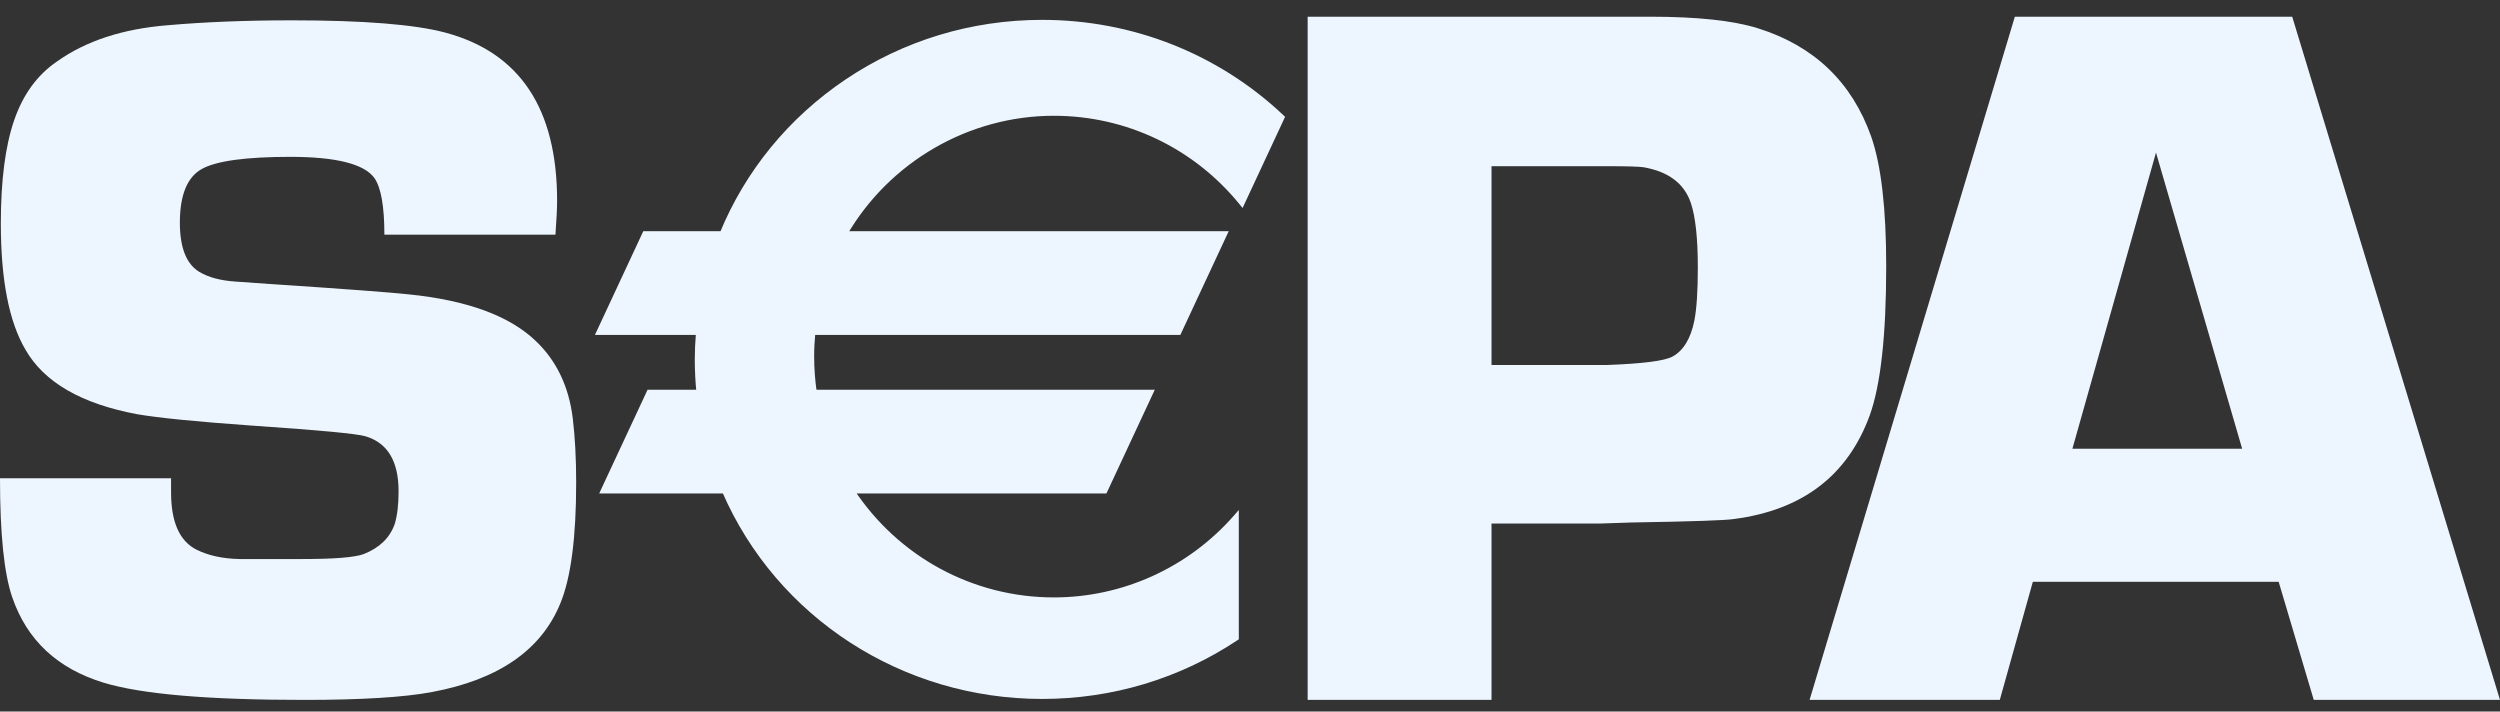
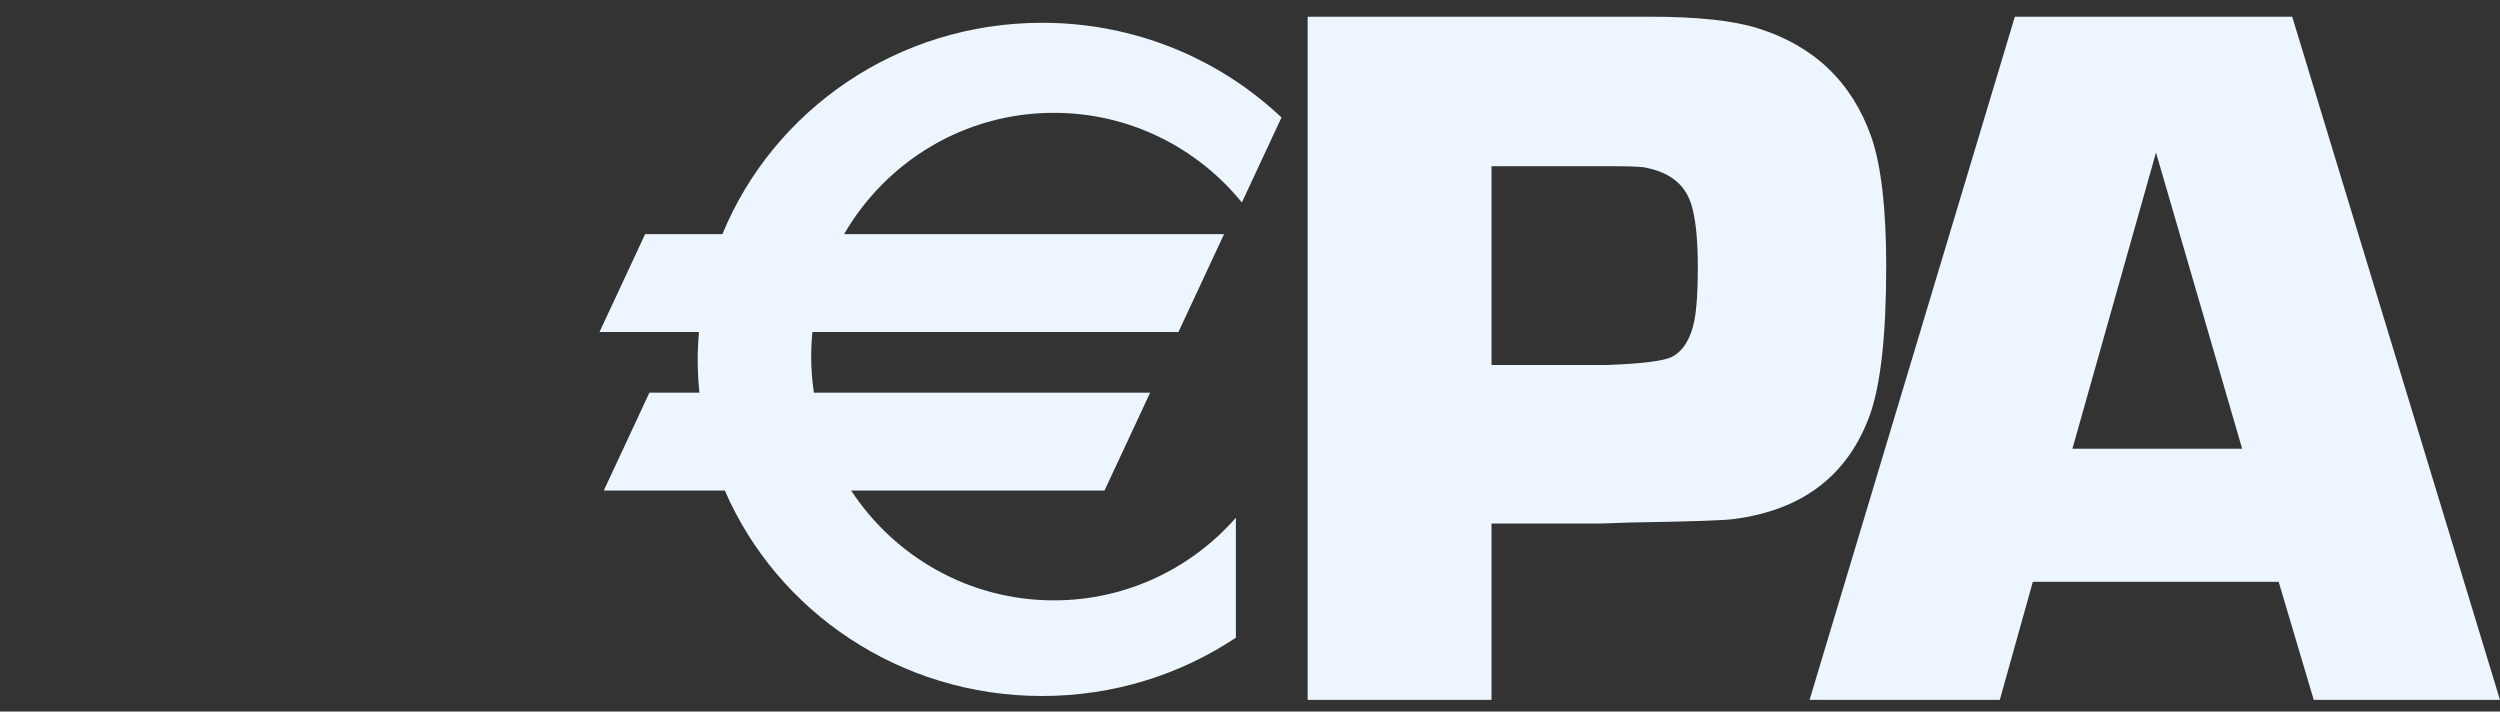
<svg xmlns="http://www.w3.org/2000/svg" width="130" height="37" viewBox="0 0 130 37" fill="none">
  <rect x="0" y="0" width="130" height="37" fill="#333333" stroke="none" />
-   <path d="M28.883 12.202H19.988C19.988 10.742 19.816 9.763 19.474 9.264C18.945 8.526 17.484 8.156 15.094 8.156C12.771 8.156 11.232 8.369 10.481 8.794C9.73 9.221 9.353 10.149 9.353 11.578C9.353 12.871 9.687 13.723 10.354 14.131C10.832 14.421 11.463 14.591 12.25 14.642L14.044 14.769C17.889 15.023 20.29 15.203 21.247 15.306C24.288 15.612 26.492 16.42 27.859 17.73C28.935 18.753 29.577 20.089 29.782 21.738C29.902 22.726 29.961 23.843 29.961 25.084C29.961 27.944 29.688 30.038 29.142 31.365C28.152 33.801 25.927 35.339 22.465 35.985C21.015 36.259 18.796 36.395 15.812 36.395C10.83 36.395 7.359 36.099 5.398 35.502C2.993 34.773 1.407 33.293 0.639 31.066C0.211 29.826 0 27.761 0 24.87H8.895C8.895 25.193 8.896 25.44 8.896 25.61C8.896 27.152 9.339 28.143 10.224 28.586C10.838 28.89 11.578 29.05 12.448 29.07H15.719C17.387 29.07 18.452 28.984 18.911 28.812C19.729 28.491 20.266 27.974 20.522 27.257C20.659 26.816 20.726 26.246 20.726 25.547C20.726 23.983 20.155 23.032 19.015 22.69C18.588 22.555 16.606 22.367 13.065 22.129C10.222 21.926 8.247 21.731 7.142 21.541C4.23 20.997 2.289 19.876 1.32 18.175C0.469 16.731 0.043 14.544 0.043 11.619C0.043 9.392 0.273 7.606 0.733 6.263C1.193 4.919 1.935 3.899 2.958 3.201C4.458 2.13 6.377 1.501 8.712 1.313C10.656 1.143 12.812 1.057 15.183 1.057C18.916 1.057 21.577 1.272 23.163 1.697C27.034 2.738 28.969 5.65 28.969 10.438C28.969 10.83 28.94 11.417 28.883 12.202Z" fill="#EDF6FE" />
  <path d="M67.998 36.394V0.869H81.934H84.121H85.811C88.255 0.869 90.119 1.068 91.4 1.467C94.33 2.385 96.296 4.265 97.303 7.105C97.822 8.596 98.083 10.84 98.083 13.838C98.083 17.442 97.794 20.03 97.223 21.608C96.081 24.725 93.73 26.522 90.178 26.987C89.76 27.057 87.983 27.119 84.847 27.169L83.26 27.222H77.559V36.394H67.998ZM77.559 18.981H83.519C85.41 18.913 86.559 18.768 86.973 18.54C87.538 18.23 87.917 17.607 88.106 16.674C88.227 16.054 88.287 15.13 88.287 13.904C88.287 12.401 88.167 11.287 87.926 10.56C87.582 9.54 86.759 8.921 85.455 8.695C85.196 8.661 84.578 8.642 83.6 8.642H77.559V18.981Z" fill="#EDF6FE" />
  <path d="M118.491 30.255H105.707L103.99 36.394H94.098L104.772 0.869H119.195L129.999 36.394H120.315L118.491 30.255ZM116.592 23.334L112.112 7.934L107.765 23.334H116.592Z" fill="#EDF6FE" />
  <path d="M54.801 5.867C58.744 5.867 62.264 7.683 64.577 10.528L66.638 6.109C63.415 3.063 59.028 1.185 54.19 1.185C46.656 1.185 40.211 5.735 37.566 12.176H33.547L31.174 17.263H36.344C36.305 17.735 36.28 18.207 36.28 18.689C36.28 19.272 36.31 19.849 36.368 20.418H33.77L31.397 25.507H37.69C40.41 31.785 46.774 36.192 54.19 36.192C57.927 36.192 61.395 35.072 64.266 33.159V26.923C61.954 29.556 58.571 31.219 54.801 31.219C50.394 31.219 46.517 28.947 44.259 25.507H57.435L59.808 20.418H42.321C42.23 19.806 42.182 19.18 42.182 18.542C42.182 18.111 42.204 17.684 42.246 17.263H61.279L63.651 12.176H43.892C46.077 8.405 50.143 5.867 54.801 5.867Z" fill="#EDF6FE" />
-   <path d="M54.802 6.02C58.56 6.02 62.08 7.699 64.46 10.626L64.614 10.815L64.718 10.594L66.778 6.175L66.824 6.075L66.745 5.998C63.357 2.796 58.898 1.033 54.191 1.033C50.514 1.033 46.977 2.107 43.96 4.139C41.014 6.124 38.755 8.883 37.427 12.118L37.567 12.024H33.548H33.45L33.409 12.112L31.037 17.2L30.936 17.417H31.175H36.345L36.193 17.251C36.15 17.78 36.129 18.249 36.129 18.69C36.129 19.261 36.158 19.849 36.217 20.434L36.369 20.266H33.77H33.674L33.633 20.354L31.259 25.442L31.159 25.66H31.398H37.691L37.55 25.568C40.387 32.115 46.919 36.345 54.191 36.345C57.836 36.345 61.348 35.289 64.352 33.288L64.418 33.243V33.16V26.923V26.518L64.152 26.823C61.783 29.52 58.375 31.066 54.802 31.066C50.599 31.066 46.706 28.956 44.387 25.423L44.261 25.66H57.436H57.534L57.575 25.573L59.948 20.483L60.049 20.266H59.809H42.322L42.473 20.397C42.383 19.78 42.336 19.158 42.336 18.543C42.336 18.124 42.358 17.7 42.4 17.279L42.248 17.417H61.28H61.378L61.419 17.329L63.791 12.241L63.893 12.024H63.652H43.893L44.025 12.253C46.252 8.408 50.383 6.02 54.802 6.02ZM43.893 12.329H63.652L63.513 12.112L61.142 17.2L61.28 17.112H42.248H42.11L42.094 17.25C42.052 17.679 42.031 18.115 42.031 18.543C42.031 19.172 42.078 19.811 42.171 20.442L42.191 20.572H42.322H59.809L59.671 20.354L57.299 25.442L57.436 25.355H44.261H43.977L44.133 25.59C46.507 29.211 50.496 31.37 54.802 31.37C58.462 31.37 61.955 29.787 64.382 27.024L64.114 26.923V33.16L64.182 33.034C61.229 35 57.775 36.04 54.191 36.04C47.04 36.04 40.619 31.881 37.831 25.446L37.79 25.355H37.691H31.398L31.538 25.573L33.909 20.483L33.77 20.572H36.369H36.537L36.521 20.403C36.463 19.828 36.433 19.251 36.433 18.69C36.433 18.259 36.454 17.796 36.497 17.277L36.511 17.112H36.345H31.175L31.313 17.329L33.686 12.241L33.548 12.329H37.567H37.669L37.708 12.234C39.014 9.055 41.235 6.343 44.131 4.392C47.096 2.395 50.576 1.339 54.191 1.339C58.82 1.339 63.203 3.072 66.534 6.221L66.501 6.045L64.441 10.465L64.698 10.433C62.258 7.435 58.652 5.714 54.802 5.714C50.273 5.714 46.043 8.161 43.76 12.1L43.627 12.329H43.893Z" fill="#EDF6FE" />
</svg>